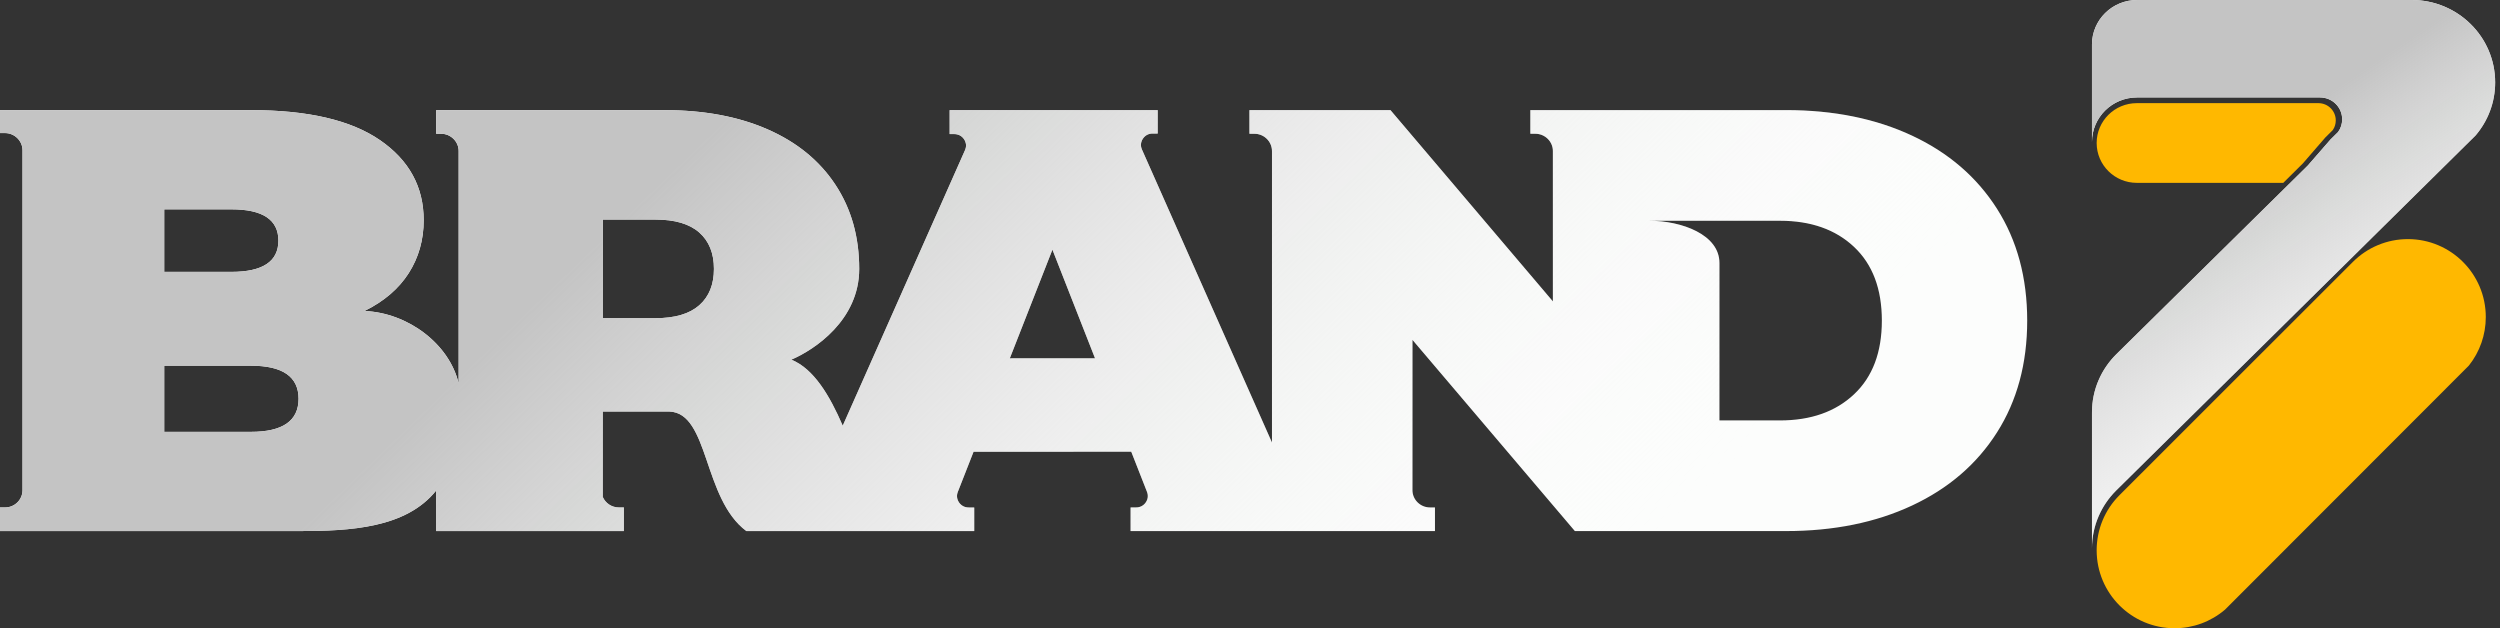
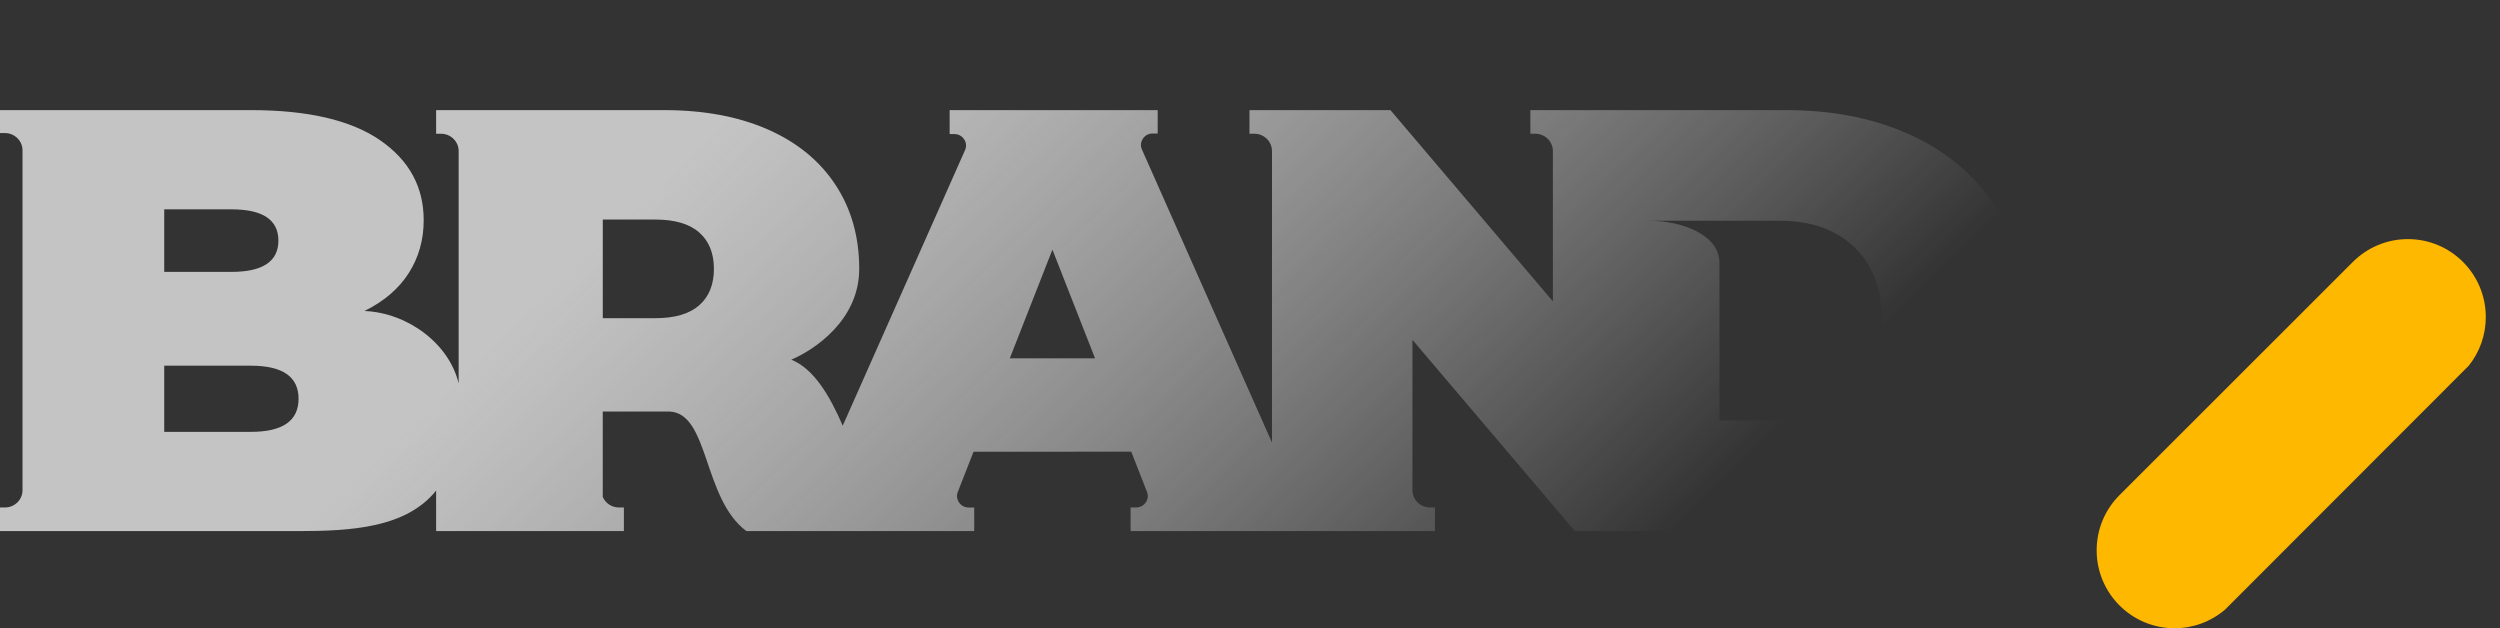
<svg xmlns="http://www.w3.org/2000/svg" width="386" height="97" viewBox="0 0 386 97" fill="none">
  <rect x="0" y="0" width="386" height="97" fill="#333333" stroke="none" />
-   <path fill-rule="evenodd" clip-rule="evenodd" d="M352.538 28.232L355.559 25.236L359.014 21.248C359.026 21.233 359.038 21.221 359.05 21.209L360.181 20.086C360.488 19.641 360.642 19.131 360.642 18.59C360.642 17.114 359.444 15.926 357.958 15.926H329.923C326.499 15.926 323.724 18.68 323.724 22.079C323.724 25.478 326.499 28.232 329.923 28.232H352.538Z" fill="#FFB800" />
-   <path fill-rule="evenodd" clip-rule="evenodd" d="M329.966 0C326.119 0 323 3.079 323 6.875V15.043V21.918C323 18.121 326.119 15.043 329.966 15.043H358.205C360.1 15.043 361.631 16.553 361.631 18.423C361.631 19.138 361.416 19.808 361 20.38L359.815 21.55L356.317 25.565L326.774 54.678C324.443 56.981 323 60.161 323 63.674L323.003 63.797L323 63.8V84.694C323 81.182 324.443 78.001 326.774 75.698L380.661 22.465L382.222 20.924C384.114 18.71 385.254 15.85 385.254 12.727C385.254 5.696 379.479 0 372.359 0H329.969L329.966 0Z" fill="#FCFDFC" />
-   <path fill-rule="evenodd" clip-rule="evenodd" d="M329.966 0C326.119 0 323 3.079 323 6.875V15.043V21.918C323 18.121 326.119 15.043 329.966 15.043H358.205C360.1 15.043 361.631 16.553 361.631 18.423C361.631 19.138 361.416 19.808 361 20.38L359.815 21.55L356.317 25.565L326.774 54.678C324.443 56.981 323 60.161 323 63.674L323.003 63.797L323 63.8V84.694C323 81.182 324.443 78.001 326.774 75.698L380.661 22.465L382.222 20.924C384.114 18.71 385.254 15.85 385.254 12.727C385.254 5.696 379.479 0 372.359 0H329.969L329.966 0Z" fill="url(#paint0_linear_431_3)" />
  <path fill-rule="evenodd" clip-rule="evenodd" d="M343.541 94.13L381.19 56.449C382.892 54.313 383.806 51.687 383.806 48.952C383.806 42.304 378.422 36.918 371.782 36.918C368.583 36.918 365.544 38.18 363.279 40.444L327.241 76.462C324.979 78.723 323.724 81.767 323.724 84.966C323.724 91.614 329.108 97 335.748 97C338.615 97 341.359 95.989 343.541 94.13Z" fill="#FFB800" />
-   <path d="M243.235 17H261.448H275.76C283.114 17 289.603 18.316 295.229 20.946C300.854 23.576 305.221 27.338 308.334 32.227C311.445 37.118 313 42.875 313 49.5C313 56.123 311.445 61.879 308.334 66.77C305.224 71.662 300.854 75.421 295.229 78.051C289.603 80.682 283.114 81.998 275.76 81.998H261.448H243.235H243.16L218.082 52.47V75.692C218.082 77.144 219.294 78.349 220.779 78.349H221.558V81.998H218.08H202.466H196.396H191.469H179.464H174.564V78.349H175.417C176.029 78.349 176.555 78.076 176.9 77.58C177.245 77.084 177.315 76.502 177.094 75.939L174.665 69.741L150.318 69.745L147.887 75.948C147.668 76.506 147.736 77.091 148.082 77.589C148.427 78.085 148.953 78.358 149.565 78.358C149.849 78.358 150.136 78.358 150.42 78.358V82H145.52H138.752H138.003H122.893H115.24C108.505 76.989 109.509 63.769 103.363 63.544H93.065V76.726C93.476 77.68 94.438 78.352 95.55 78.352H96.329V82H93.063H92.851H86.454H70.815H67.337V75.75C62.691 81.526 54.166 82 46.021 82H9.876H3.478H0V78.352H0.779C2.264 78.352 3.476 77.158 3.476 75.695V23.203C3.476 21.74 2.244 20.546 0.779 20.546H0V17.002H3.478H9.876H38.737C47.538 17.002 54.186 18.55 58.678 21.644C63.17 24.739 65.418 28.857 65.418 33.995C65.418 37.03 64.648 39.753 63.109 42.168C61.569 44.58 59.292 46.532 56.274 48.017C62.996 48.299 69.361 53.093 70.815 59.2V23.31C70.815 21.847 69.585 20.653 68.118 20.653H67.339V17.004H70.817H102.588C108.685 17.004 113.997 17.994 118.523 19.975C123.048 21.956 126.536 24.804 128.987 28.519C131.439 32.232 132.664 36.567 132.664 41.518C132.664 49.42 125.764 54.004 122.177 55.536C125.649 56.924 128.111 61.09 130.118 65.728L149 23.183C149.251 22.618 149.199 22.018 148.858 21.504C148.517 20.989 147.978 20.702 147.352 20.702H146.626V17.004H151.743H178.747V20.613H177.966C177.34 20.613 176.801 20.9 176.46 21.415C176.119 21.931 176.067 22.532 176.318 23.094L196.394 68.329V23.31C196.394 21.847 195.17 20.653 193.696 20.653H192.918V17.004H196.396H214.687L239.765 46.532V23.31C239.765 21.847 238.542 20.653 237.068 20.653H236.289V17.004H239.767H243.237L243.235 17ZM169.076 55.327L162.494 38.544L155.912 55.332L169.079 55.327H169.076ZM110.229 41.514C110.229 39.102 109.473 37.227 107.965 35.896C106.455 34.564 104.193 33.899 101.178 33.899H93.07V49.129H101.178C104.193 49.129 106.457 48.462 107.965 47.132C109.473 45.8 110.229 43.928 110.229 41.514ZM25.356 32.321V41.979H35.726C40.565 41.979 42.985 40.369 42.985 37.15C42.985 33.93 40.565 32.321 35.726 32.321H25.356ZM38.742 66.679C43.644 66.679 46.098 64.976 46.098 61.57C46.098 58.166 43.644 56.463 38.742 56.463H25.356V66.677H38.742V66.679ZM274.814 64.914C279.59 64.914 283.409 63.569 286.269 60.874C289.129 58.182 290.558 54.391 290.558 49.5C290.558 44.609 289.129 40.816 286.269 38.123C283.409 35.429 279.59 34.084 274.814 34.084H266.399H265.482H254.629C259.638 34.084 265.5 36.216 265.482 40.622V64.912H274.816L274.814 64.914Z" fill="#FCFDFC" />
  <path d="M243.235 17H261.448H275.76C283.114 17 289.603 18.316 295.229 20.946C300.854 23.576 305.221 27.338 308.334 32.227C311.445 37.118 313 42.875 313 49.5C313 56.123 311.445 61.879 308.334 66.77C305.224 71.662 300.854 75.421 295.229 78.051C289.603 80.682 283.114 81.998 275.76 81.998H261.448H243.235H243.16L218.082 52.47V75.692C218.082 77.144 219.294 78.349 220.779 78.349H221.558V81.998H218.08H202.466H196.396H191.469H179.464H174.564V78.349H175.417C176.029 78.349 176.555 78.076 176.9 77.58C177.245 77.084 177.315 76.502 177.094 75.939L174.665 69.741L150.318 69.745L147.887 75.948C147.668 76.506 147.736 77.091 148.082 77.589C148.427 78.085 148.953 78.358 149.565 78.358C149.849 78.358 150.136 78.358 150.42 78.358V82H145.52H138.752H138.003H122.893H115.24C108.505 76.989 109.509 63.769 103.363 63.544H93.065V76.726C93.476 77.68 94.438 78.352 95.55 78.352H96.329V82H93.063H92.851H86.454H70.815H67.337V75.75C62.691 81.526 54.166 82 46.021 82H9.876H3.478H0V78.352H0.779C2.264 78.352 3.476 77.158 3.476 75.695V23.203C3.476 21.74 2.244 20.546 0.779 20.546H0V17.002H3.478H9.876H38.737C47.538 17.002 54.186 18.55 58.678 21.644C63.17 24.739 65.418 28.857 65.418 33.995C65.418 37.03 64.648 39.753 63.109 42.168C61.569 44.58 59.292 46.532 56.274 48.017C62.996 48.299 69.361 53.093 70.815 59.2V23.31C70.815 21.847 69.585 20.653 68.118 20.653H67.339V17.004H70.817H102.588C108.685 17.004 113.997 17.994 118.523 19.975C123.048 21.956 126.536 24.804 128.987 28.519C131.439 32.232 132.664 36.567 132.664 41.518C132.664 49.42 125.764 54.004 122.177 55.536C125.649 56.924 128.111 61.09 130.118 65.728L149 23.183C149.251 22.618 149.199 22.018 148.858 21.504C148.517 20.989 147.978 20.702 147.352 20.702H146.626V17.004H151.743H178.747V20.613H177.966C177.34 20.613 176.801 20.9 176.46 21.415C176.119 21.931 176.067 22.532 176.318 23.094L196.394 68.329V23.31C196.394 21.847 195.17 20.653 193.696 20.653H192.918V17.004H196.396H214.687L239.765 46.532V23.31C239.765 21.847 238.542 20.653 237.068 20.653H236.289V17.004H239.767H243.237L243.235 17ZM169.076 55.327L162.494 38.544L155.912 55.332L169.079 55.327H169.076ZM110.229 41.514C110.229 39.102 109.473 37.227 107.965 35.896C106.455 34.564 104.193 33.899 101.178 33.899H93.07V49.129H101.178C104.193 49.129 106.457 48.462 107.965 47.132C109.473 45.8 110.229 43.928 110.229 41.514ZM25.356 32.321V41.979H35.726C40.565 41.979 42.985 40.369 42.985 37.15C42.985 33.93 40.565 32.321 35.726 32.321H25.356ZM38.742 66.679C43.644 66.679 46.098 64.976 46.098 61.57C46.098 58.166 43.644 56.463 38.742 56.463H25.356V66.677H38.742V66.679ZM274.814 64.914C279.59 64.914 283.409 63.569 286.269 60.874C289.129 58.182 290.558 54.391 290.558 49.5C290.558 44.609 289.129 40.816 286.269 38.123C283.409 35.429 279.59 34.084 274.814 34.084H266.399H265.482H254.629C259.638 34.084 265.5 36.216 265.482 40.622V64.912H274.816L274.814 64.914Z" fill="url(#paint1_linear_431_3)" />
  <defs>
    <linearGradient id="paint0_linear_431_3" x1="362.821" y1="12.253" x2="399.579" y2="66.368" gradientUnits="userSpaceOnUse">
      <stop stop-color="#C4C4C4" />
      <stop offset="1" stop-color="white" stop-opacity="0" />
    </linearGradient>
    <linearGradient id="paint1_linear_431_3" x1="136.247" y1="-5.075" x2="273.601" y2="137.305" gradientUnits="userSpaceOnUse">
      <stop stop-color="#C4C4C4" />
      <stop offset="0.745" stop-color="white" stop-opacity="0" />
    </linearGradient>
  </defs>
</svg>